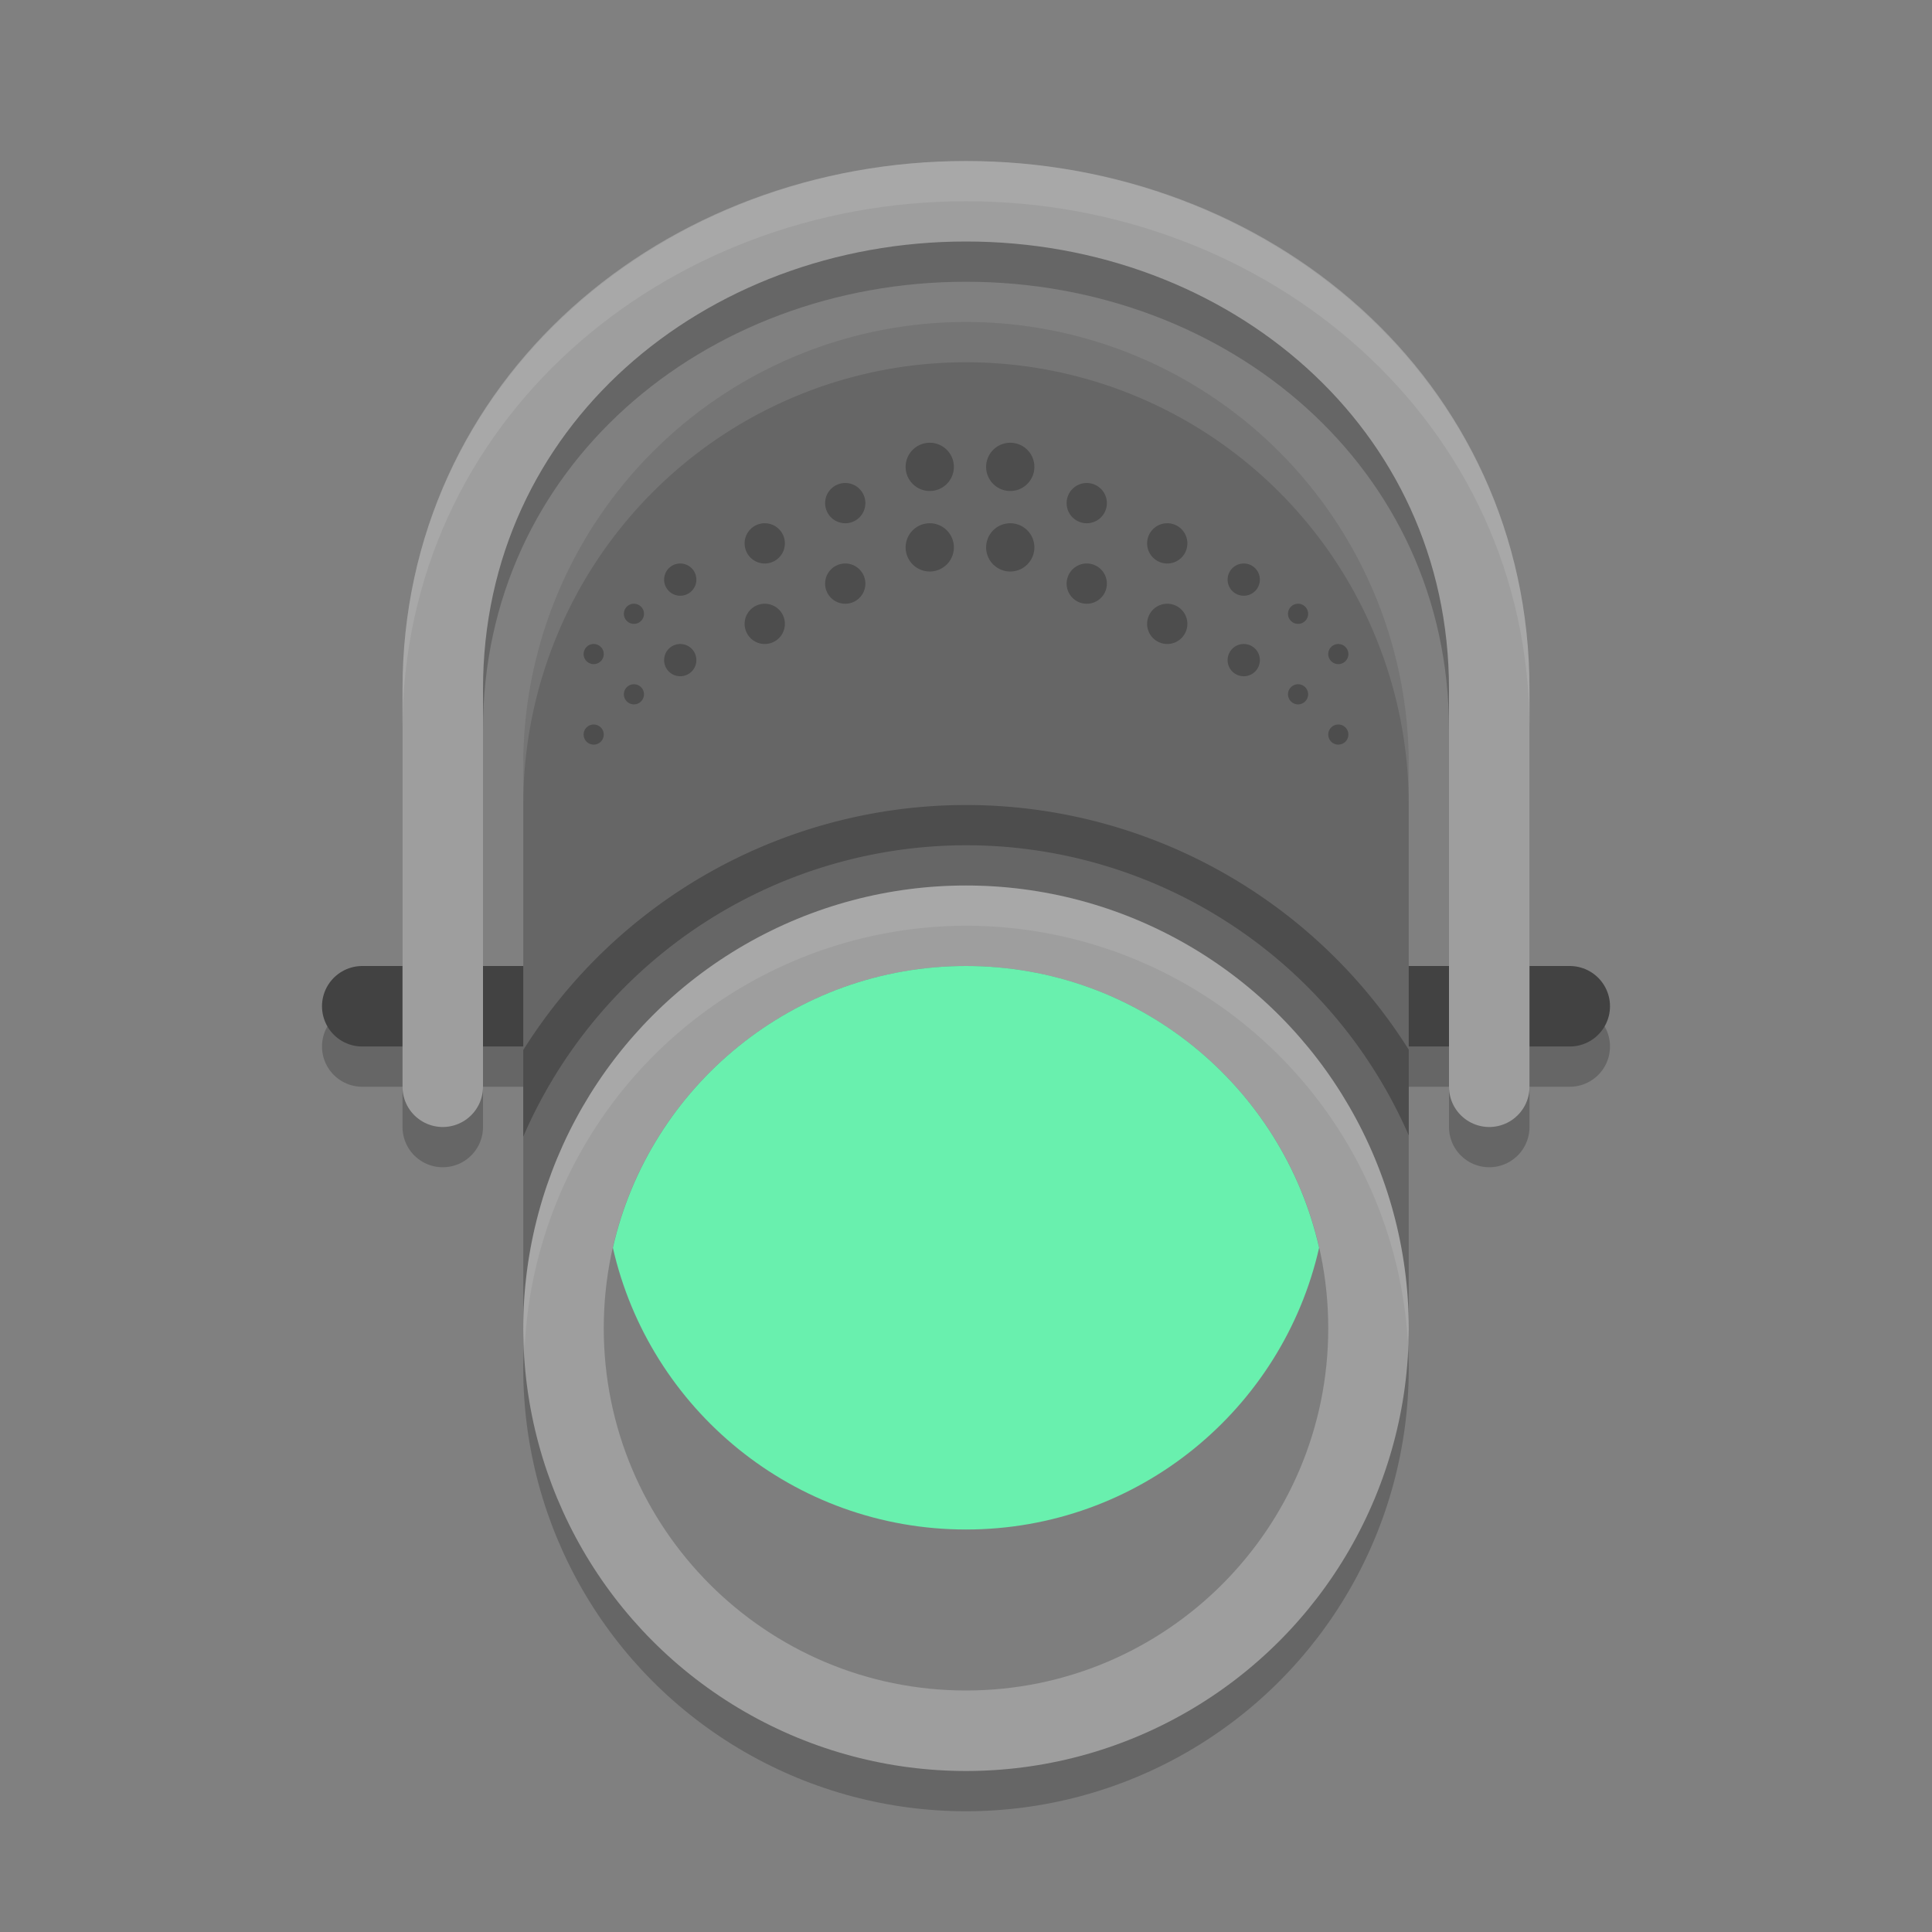
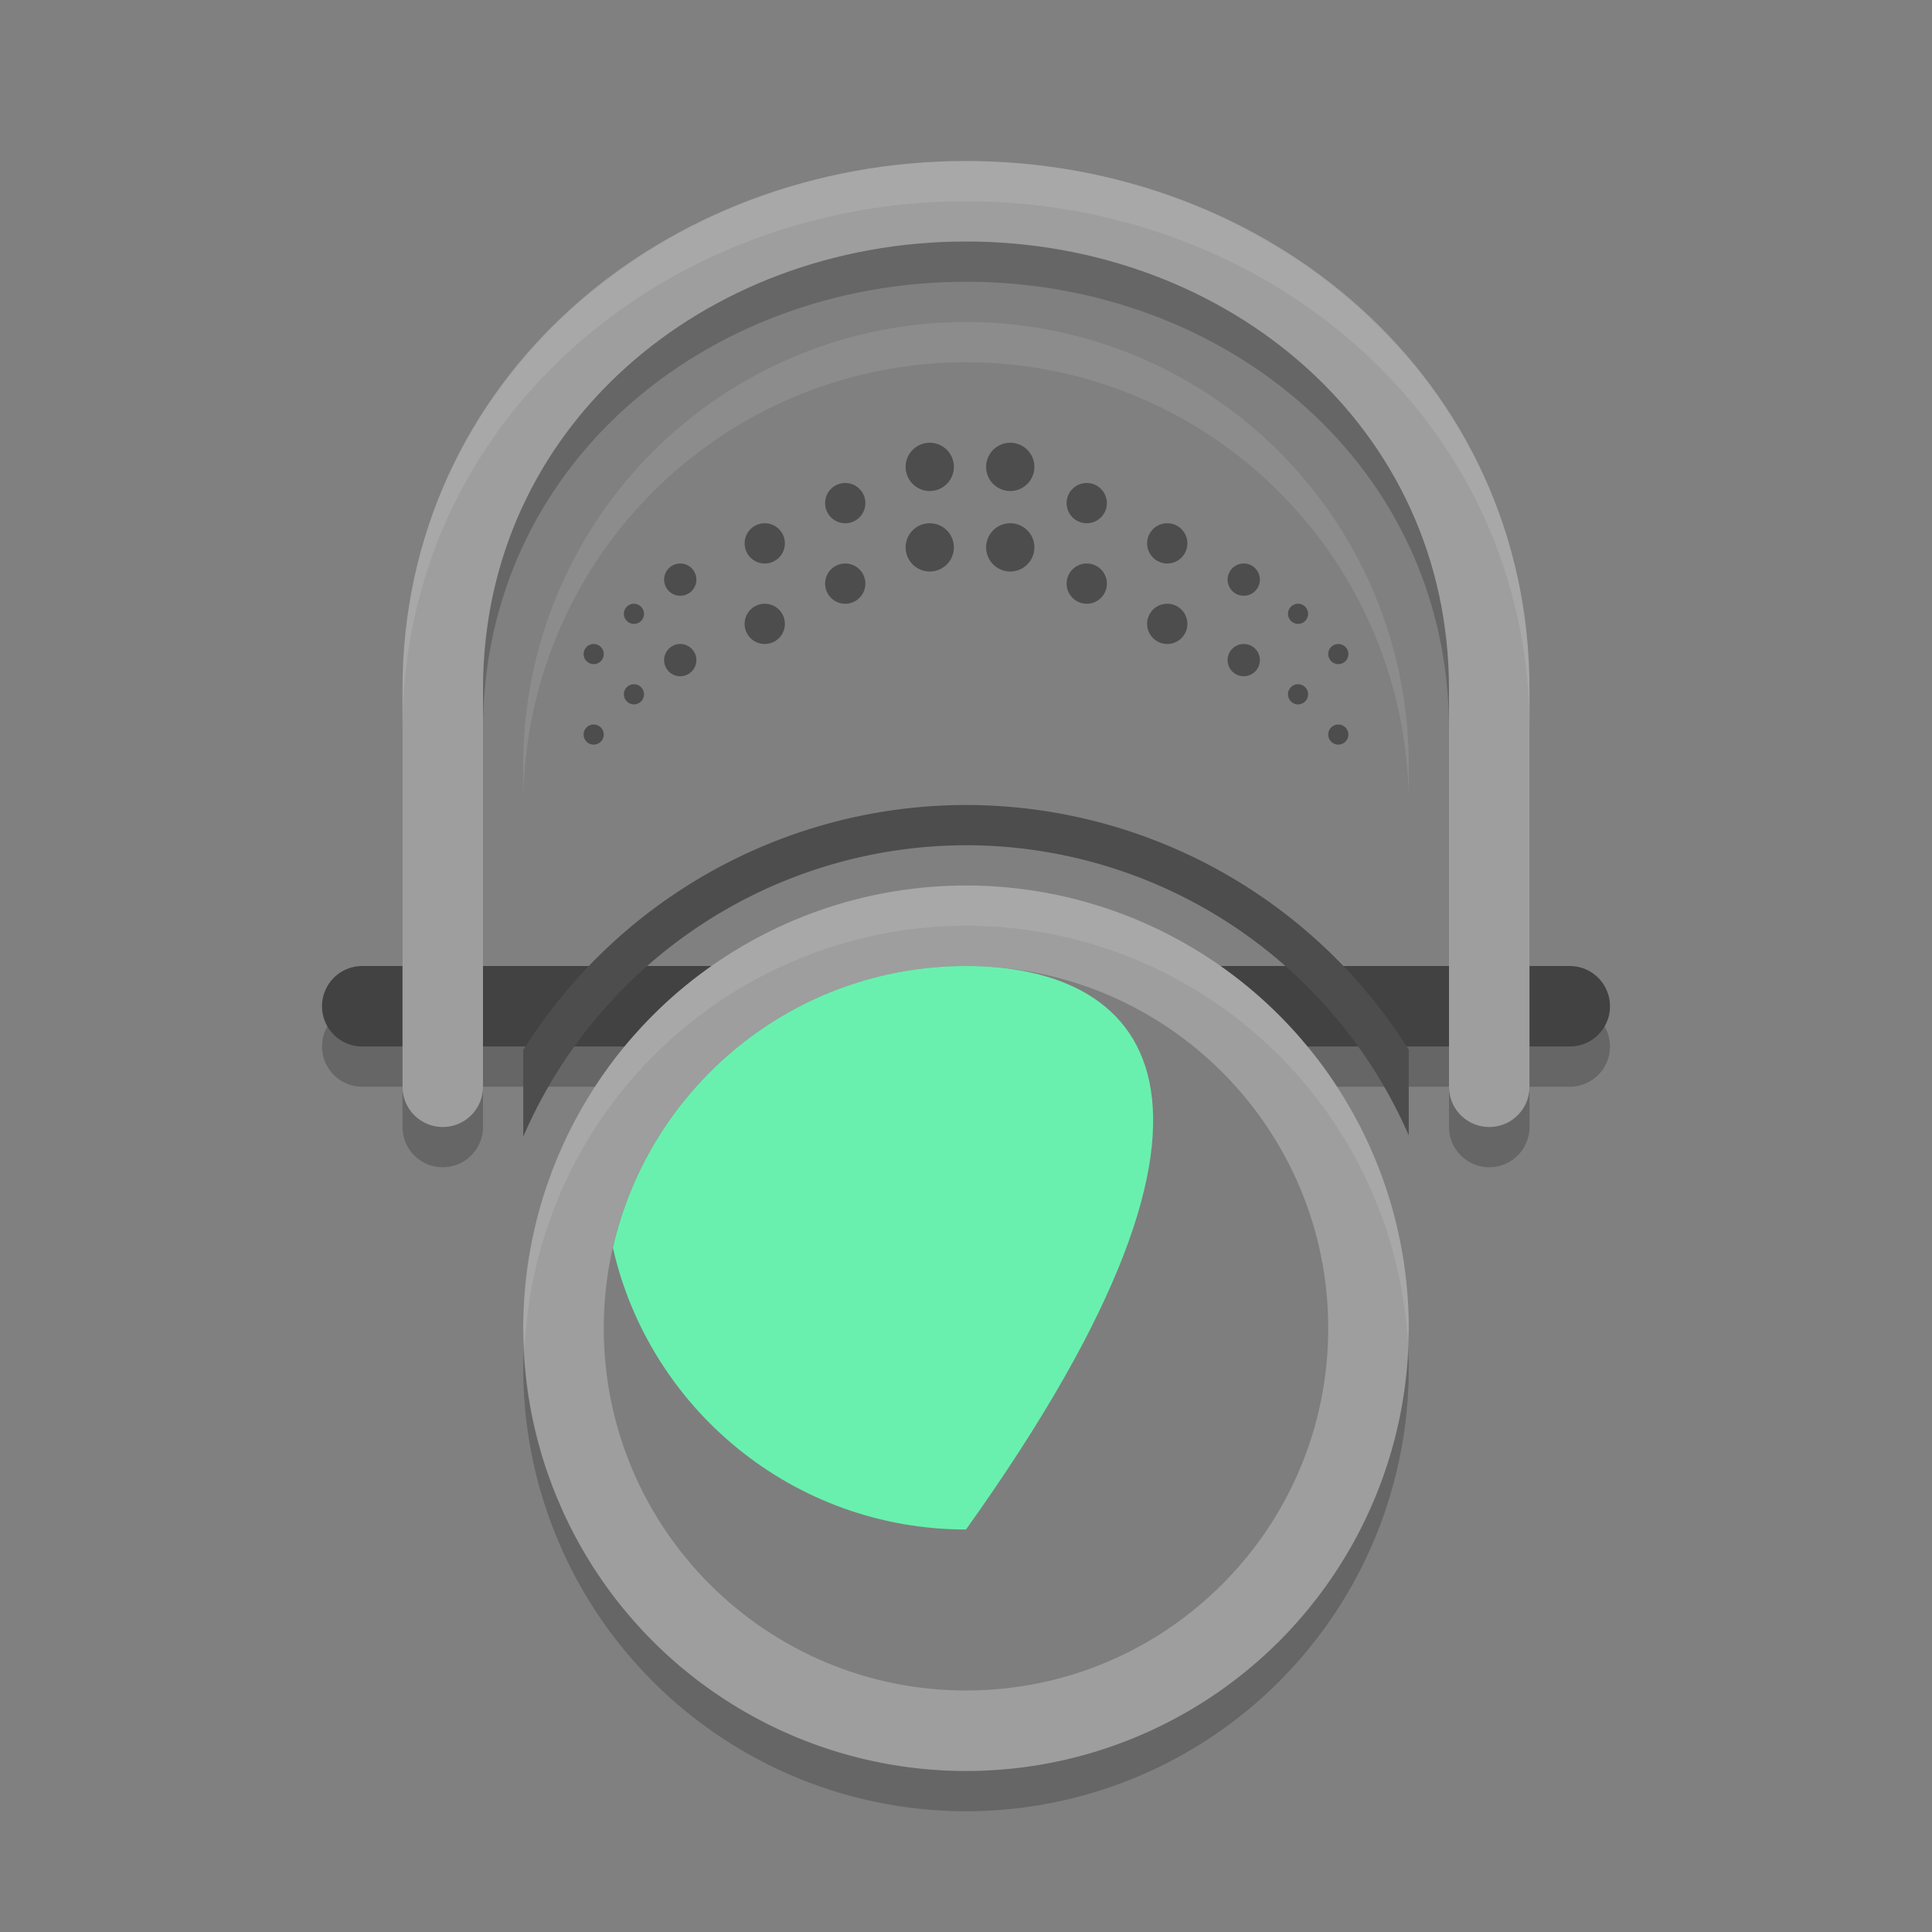
<svg xmlns="http://www.w3.org/2000/svg" width="48" height="48" version="1.1">
  <rect width="100%" height="100%" fill="#808080" stroke="none" />
  <circle style="opacity:0.2" cx="24" cy="34" r="11" />
  <path style="fill:none;stroke:#000000;stroke-width:2;stroke-linecap:round;opacity:0.2" d="M 39,26 H 9" />
  <path style="fill:none;stroke:#000000;stroke-linecap:round;stroke-width:2;opacity:0.2" d="M 11,28 V 18.124 C 11,11 17,6 24,6 31,6 37,11 37,18.124 V 28" />
  <path style="fill:none;stroke:#424242;stroke-width:2;stroke-linecap:round" d="M 39,25 H 9" />
  <path style="fill:none;stroke:#9e9e9e;stroke-linecap:round;stroke-width:2" d="M 11,27 V 17.124 C 11,10 17,5 24,5 31,5 37,10 37,17.124 V 27" />
-   <path style="fill:#666666" width="22" height="25" x="13" y="8" d="M 24,8 A 11,11 45 0 1 35,19 V 33 H 13 V 19 A 11,11 135 0 1 24,8 Z" />
  <circle style="fill:#9e9e9e" cx="24" cy="33" r="11" />
  <path style="opacity:0.2" d="m 15,33 c 0,-4.97 4.03,-9 9,-9 4.97,0 9,4.03 9,9 0,4.97 -4.03,9 -9,9 -4.97,0 -9,-4.03 -9,-9 z m 0,0" />
-   <path style="fill:#69f0ae" d="M 24 24 C 19.717 24 16.136 26.992 15.227 31 C 16.136 35.008 19.717 38 24 38 C 28.283 38 31.864 35.008 32.773 31 C 31.864 26.992 28.283 24 24 24 z" />
+   <path style="fill:#69f0ae" d="M 24 24 C 19.717 24 16.136 26.992 15.227 31 C 16.136 35.008 19.717 38 24 38 C 31.864 26.992 28.283 24 24 24 z" />
  <path style="fill:#4d4d4d" d="M 24 20 A 13 13 0 0 0 13 26.088 L 13 28.24 A 12 12 0 0 1 24 21 A 12 12 0 0 1 35 28.209 L 35 26.08 A 13 13 0 0 0 24 20 z" />
  <path style="fill:#ffffff;opacity:0.1" d="M 24 22 A 11 11 0 0 0 13 33 A 11 11 0 0 0 13.035 33.5 A 11 11 0 0 1 24 23 A 11 11 0 0 1 34.977 33.328 A 11 11 0 0 0 35 33 A 11 11 0 0 0 24 22 z" />
  <path style="opacity:0.1;fill:#ffffff" d="M 24,8 A 11,11 0 0 0 13,19 v 1 A 11,11 0 0 1 24,9 11,11 0 0 1 35,20 V 19 A 11,11 0 0 0 24,8 Z" />
  <path style="fill:#ffffff;opacity:0.1" d="M 24 4 C 16.524 4 10 9.438 10 17.123 L 10 18.123 C 10 10.438 16.524 5 24 5 C 31.476 5 38 10.438 38 18.123 L 38 17.123 C 38 9.438 31.476 4 24 4 z" />
  <path style="fill:#4d4d4d" d="M 23.1 11 A 0.6 0.6 0 0 0 22.5 11.6 A 0.6 0.6 0 0 0 23.1 12.199 A 0.6 0.6 0 0 0 23.699 11.6 A 0.6 0.6 0 0 0 23.1 11 z M 25.1 11 A 0.6 0.6 0 0 0 24.5 11.6 A 0.6 0.6 0 0 0 25.1 12.199 A 0.6 0.6 0 0 0 25.699 11.6 A 0.6 0.6 0 0 0 25.1 11 z M 21 12 A 0.5 0.5 0 0 0 20.5 12.5 A 0.5 0.5 0 0 0 21 13 A 0.5 0.5 0 0 0 21.5 12.5 A 0.5 0.5 0 0 0 21 12 z M 27 12 A 0.5 0.5 0 0 0 26.5 12.5 A 0.5 0.5 0 0 0 27 13 A 0.5 0.5 0 0 0 27.5 12.5 A 0.5 0.5 0 0 0 27 12 z M 19 13 A 0.5 0.5 0 0 0 18.5 13.5 A 0.5 0.5 0 0 0 19 14 A 0.5 0.5 0 0 0 19.5 13.5 A 0.5 0.5 0 0 0 19 13 z M 23.1 13 A 0.6 0.6 0 0 0 22.5 13.6 A 0.6 0.6 0 0 0 23.1 14.199 A 0.6 0.6 0 0 0 23.699 13.6 A 0.6 0.6 0 0 0 23.1 13 z M 25.1 13 A 0.6 0.6 0 0 0 24.5 13.6 A 0.6 0.6 0 0 0 25.1 14.199 A 0.6 0.6 0 0 0 25.699 13.6 A 0.6 0.6 0 0 0 25.1 13 z M 29 13 A 0.5 0.5 0 0 0 28.5 13.5 A 0.5 0.5 0 0 0 29 14 A 0.5 0.5 0 0 0 29.5 13.5 A 0.5 0.5 0 0 0 29 13 z M 16.9 14 A 0.4 0.4 0 0 0 16.5 14.4 A 0.4 0.4 0 0 0 16.9 14.801 A 0.4 0.4 0 0 0 17.301 14.4 A 0.4 0.4 0 0 0 16.9 14 z M 21 14 A 0.5 0.5 0 0 0 20.5 14.5 A 0.5 0.5 0 0 0 21 15 A 0.5 0.5 0 0 0 21.5 14.5 A 0.5 0.5 0 0 0 21 14 z M 27 14 A 0.5 0.5 0 0 0 26.5 14.5 A 0.5 0.5 0 0 0 27 15 A 0.5 0.5 0 0 0 27.5 14.5 A 0.5 0.5 0 0 0 27 14 z M 30.9 14 A 0.4 0.4 0 0 0 30.5 14.4 A 0.4 0.4 0 0 0 30.9 14.801 A 0.4 0.4 0 0 0 31.301 14.4 A 0.4 0.4 0 0 0 30.9 14 z M 15.75 15 A 0.25 0.25 0 0 0 15.5 15.25 A 0.25 0.25 0 0 0 15.75 15.5 A 0.25 0.25 0 0 0 16 15.25 A 0.25 0.25 0 0 0 15.75 15 z M 19 15 A 0.5 0.5 0 0 0 18.5 15.5 A 0.5 0.5 0 0 0 19 16 A 0.5 0.5 0 0 0 19.5 15.5 A 0.5 0.5 0 0 0 19 15 z M 29 15 A 0.5 0.5 0 0 0 28.5 15.5 A 0.5 0.5 0 0 0 29 16 A 0.5 0.5 0 0 0 29.5 15.5 A 0.5 0.5 0 0 0 29 15 z M 32.25 15 A 0.25 0.25 0 0 0 32 15.25 A 0.25 0.25 0 0 0 32.25 15.5 A 0.25 0.25 0 0 0 32.5 15.25 A 0.25 0.25 0 0 0 32.25 15 z M 14.75 16 A 0.25 0.25 0 0 0 14.5 16.25 A 0.25 0.25 0 0 0 14.75 16.5 A 0.25 0.25 0 0 0 15 16.25 A 0.25 0.25 0 0 0 14.75 16 z M 16.9 16 A 0.4 0.4 0 0 0 16.5 16.4 A 0.4 0.4 0 0 0 16.9 16.801 A 0.4 0.4 0 0 0 17.301 16.4 A 0.4 0.4 0 0 0 16.9 16 z M 30.9 16 A 0.4 0.4 0 0 0 30.5 16.4 A 0.4 0.4 0 0 0 30.9 16.801 A 0.4 0.4 0 0 0 31.301 16.4 A 0.4 0.4 0 0 0 30.9 16 z M 33.25 16 A 0.25 0.25 0 0 0 33 16.25 A 0.25 0.25 0 0 0 33.25 16.5 A 0.25 0.25 0 0 0 33.5 16.25 A 0.25 0.25 0 0 0 33.25 16 z M 15.75 17 A 0.25 0.25 0 0 0 15.5 17.25 A 0.25 0.25 0 0 0 15.75 17.5 A 0.25 0.25 0 0 0 16 17.25 A 0.25 0.25 0 0 0 15.75 17 z M 32.25 17 A 0.25 0.25 0 0 0 32 17.25 A 0.25 0.25 0 0 0 32.25 17.5 A 0.25 0.25 0 0 0 32.5 17.25 A 0.25 0.25 0 0 0 32.25 17 z M 14.75 18 A 0.25 0.25 0 0 0 14.5 18.25 A 0.25 0.25 0 0 0 14.75 18.5 A 0.25 0.25 0 0 0 15 18.25 A 0.25 0.25 0 0 0 14.75 18 z M 33.25 18 A 0.25 0.25 0 0 0 33 18.25 A 0.25 0.25 0 0 0 33.25 18.5 A 0.25 0.25 0 0 0 33.5 18.25 A 0.25 0.25 0 0 0 33.25 18 z" />
</svg>